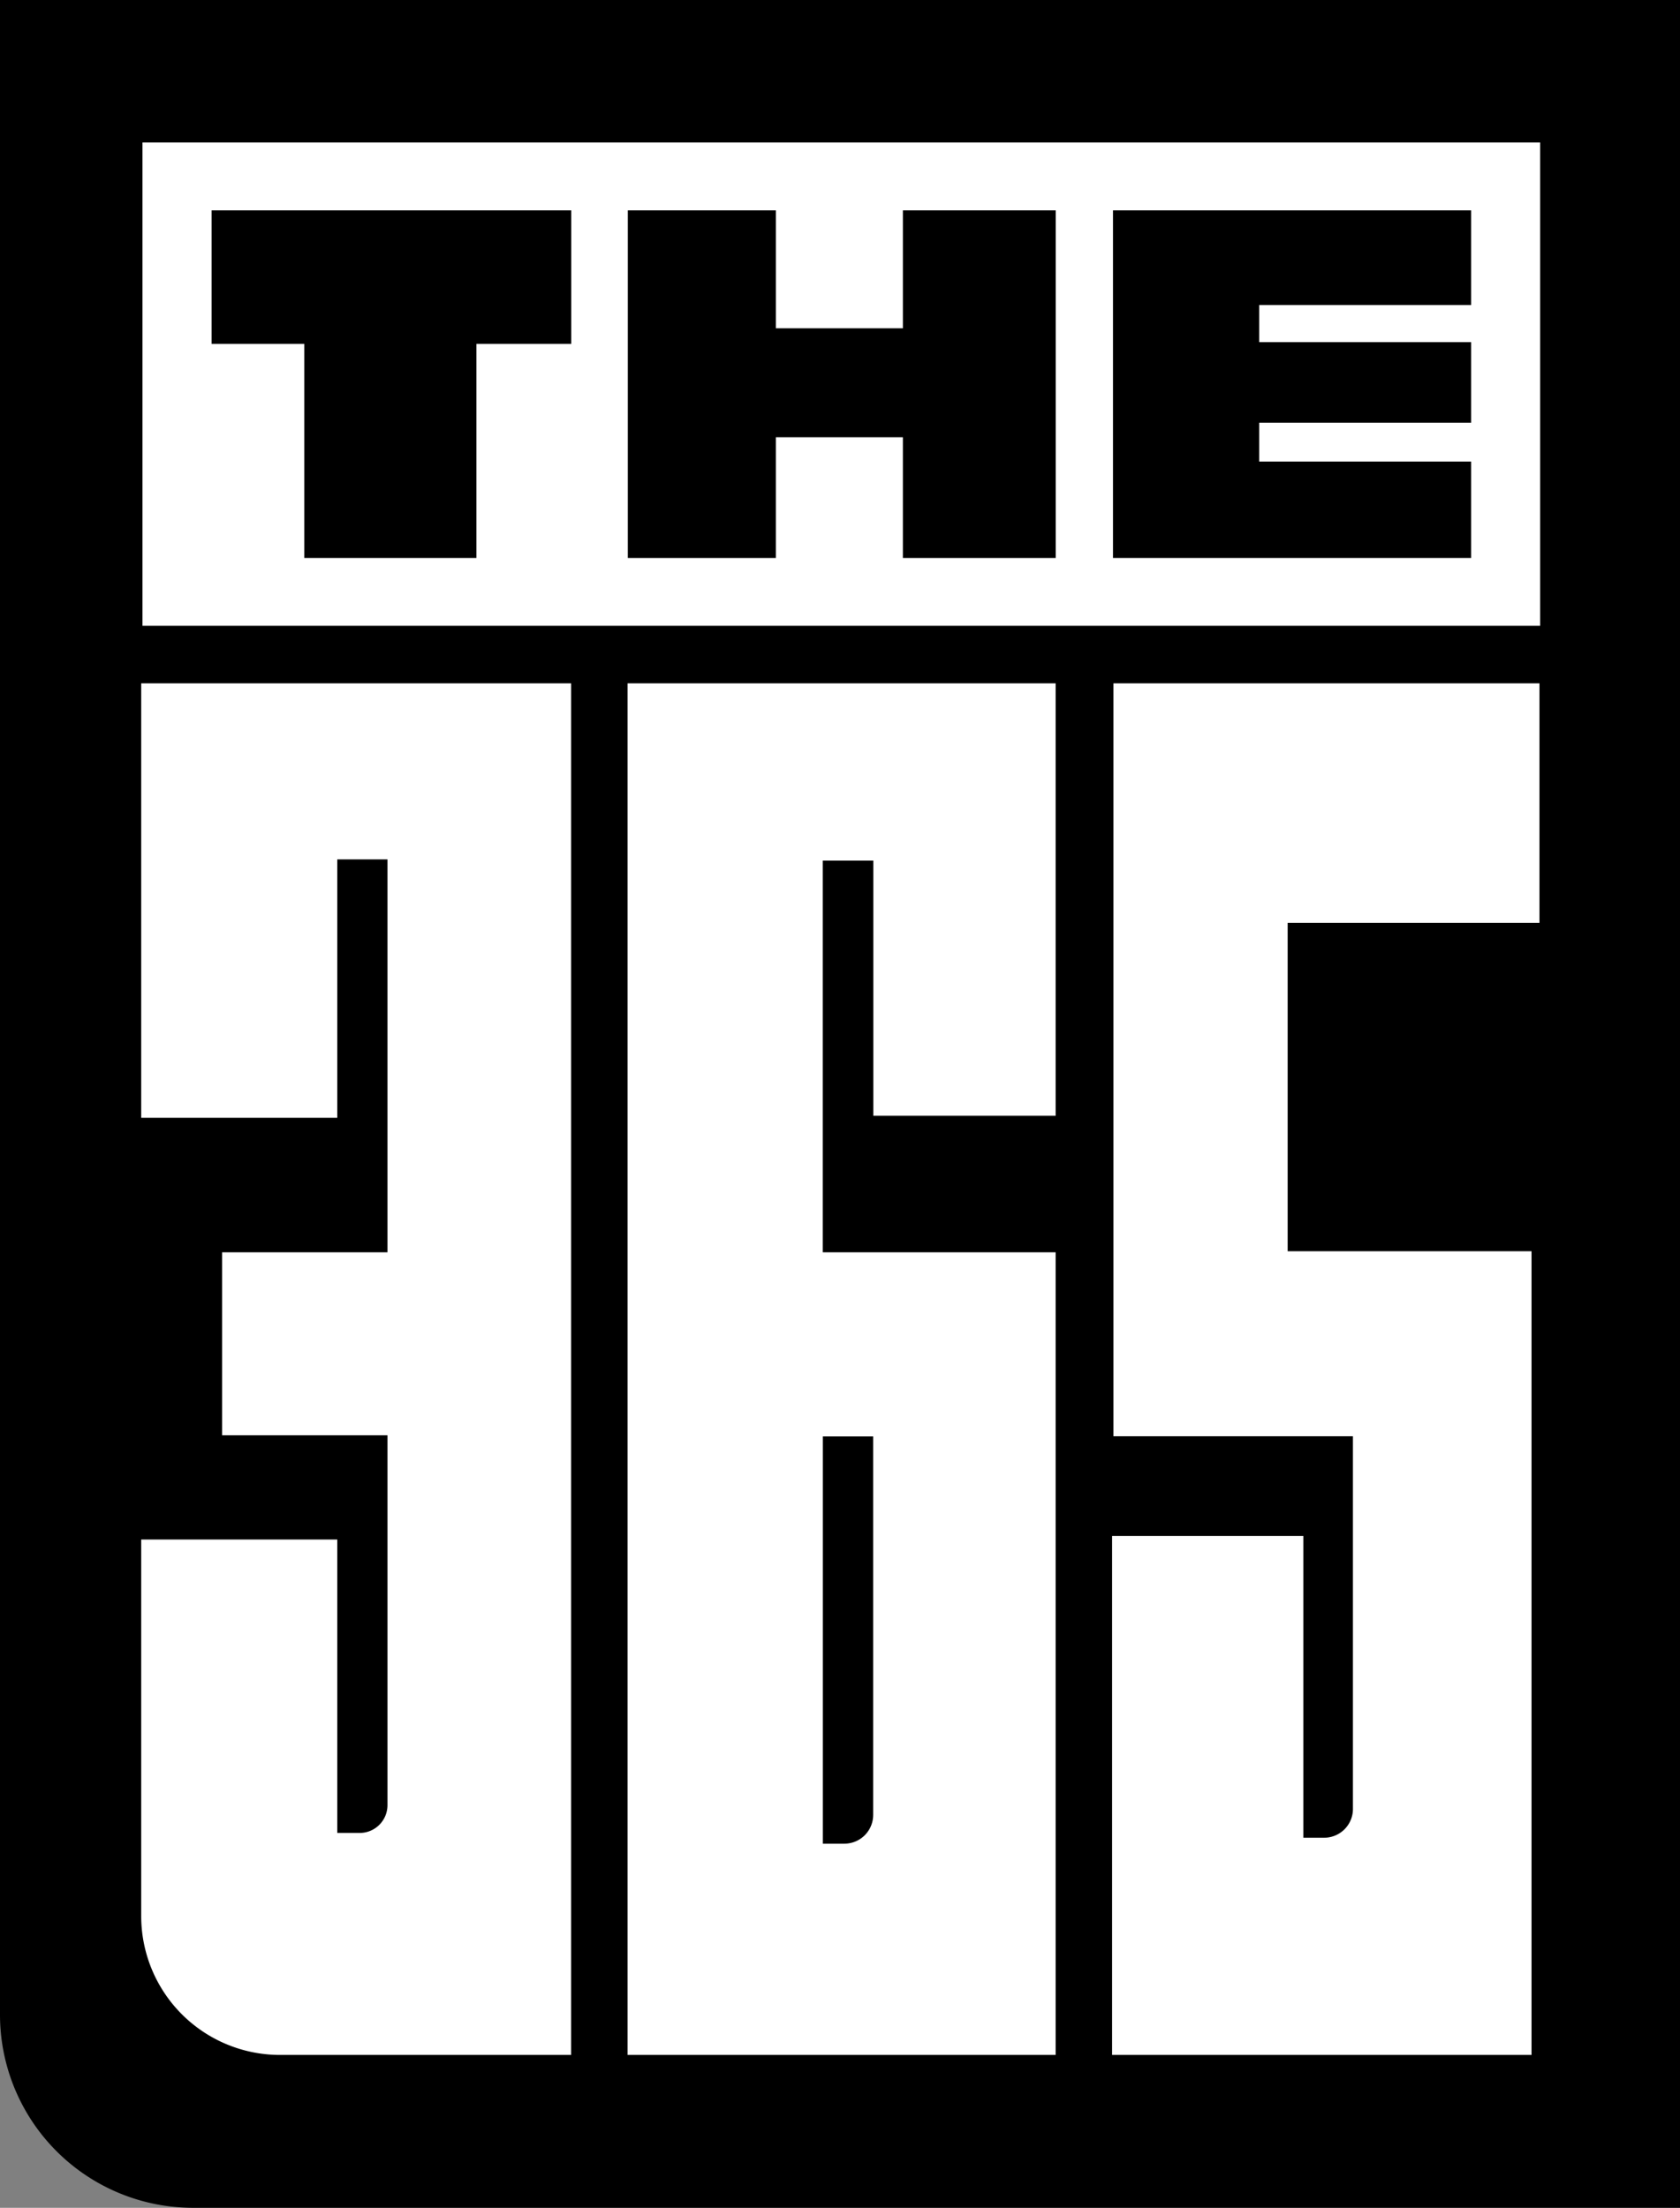
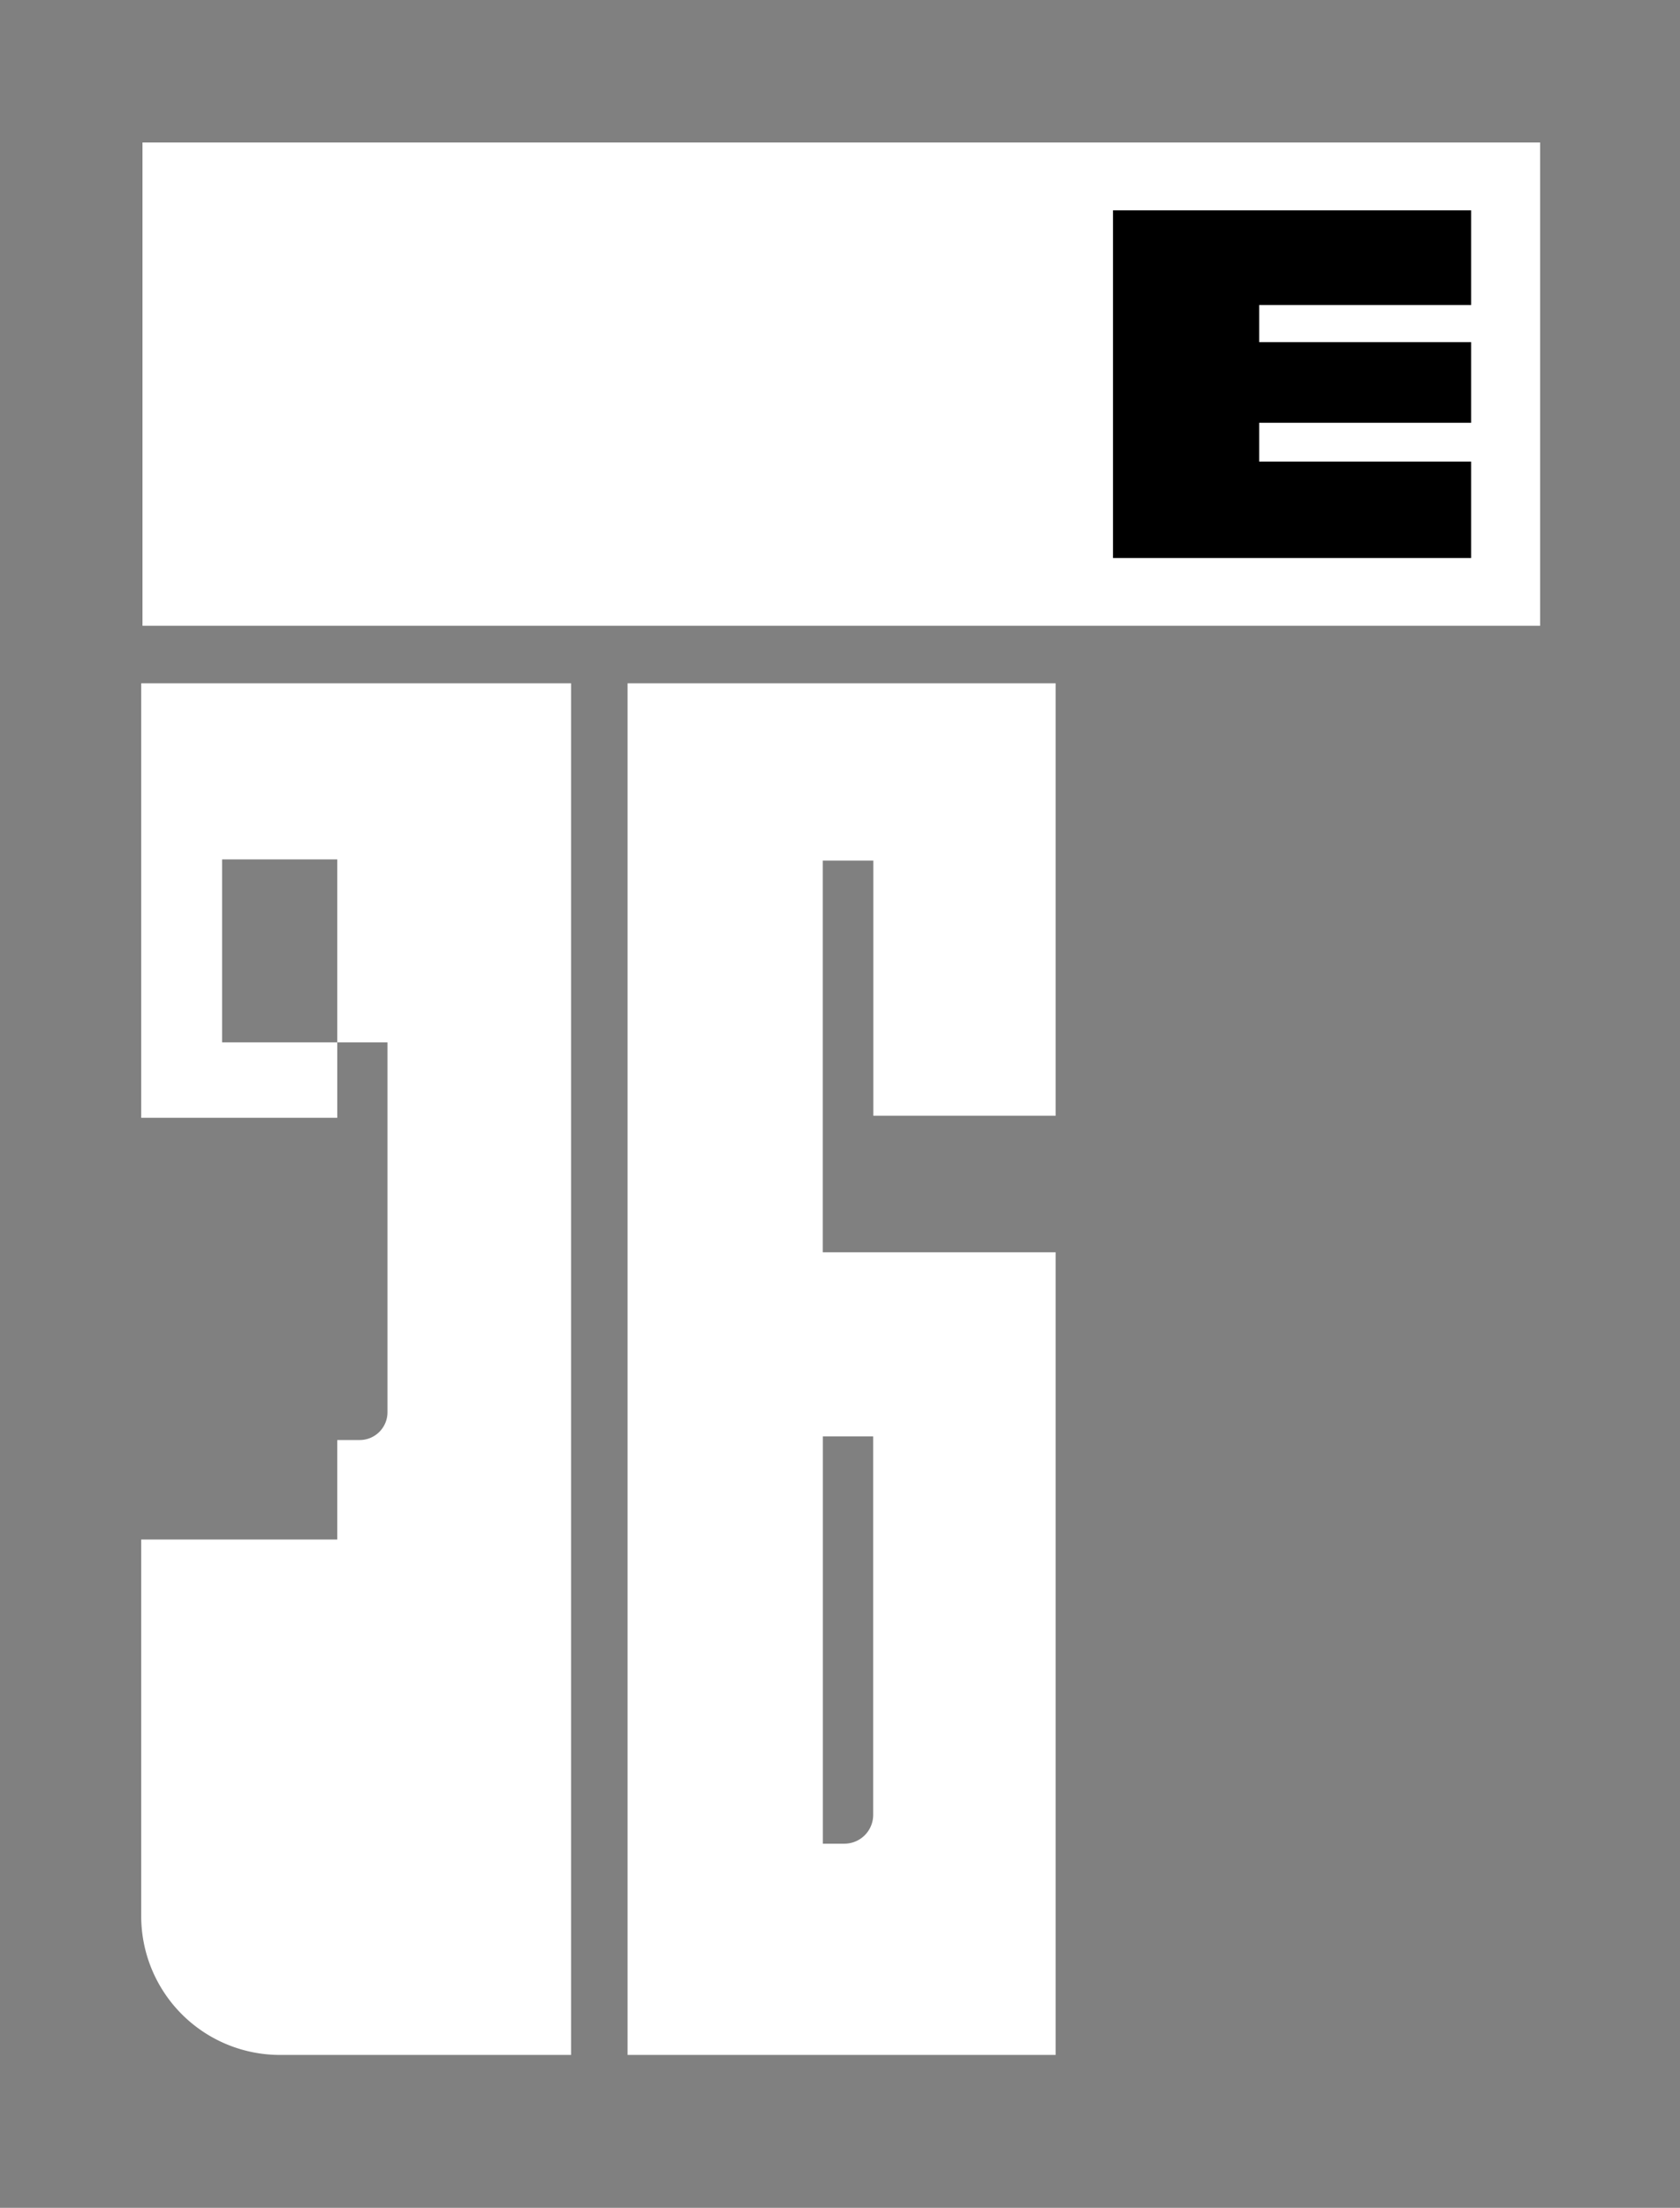
<svg xmlns="http://www.w3.org/2000/svg" version="1.1" id="svg1" width="500" height="656.943" viewBox="0 0 500 656.943">
  <rect x="0" y="0" width="500" height="656.943" fill="#808080" stroke="none" />
  <defs id="defs1" />
-   <path id="rect5" style="fill:#000000;fill-opacity:1;fill-rule:evenodd;stroke-width:1.676;stroke-linejoin:round;paint-order:markers fill stroke" d="M 0,0 H 500 V 656.943 H 57.475 A 57.475,57.475 0 0 1 0,599.468 Z" />
  <g id="g6" transform="matrix(0.368,0,0,0.368,-118.617,-40.675)">
    <path id="rect2" style="fill:#ffffff;fill-opacity:1;fill-rule:evenodd;stroke-width:4;stroke-linejoin:round;paint-order:markers fill stroke" d="M 437.563,225.744 H 1567.899 V 616.538 H 437.563 Z" />
-     <path id="rect1" style="fill:#000000;fill-opacity:1;fill-rule:evenodd;stroke-width:4;stroke-linejoin:round;paint-order:markers fill stroke" d="m 830.082,280.631 v 281.123 h 119.719 v -97.65 h 102.73 v 97.65 h 123.623 V 280.631 h -123.623 v 95.344 H 949.801 v -95.344 z" />
    <path id="rect1-9" style="fill:#000000;fill-opacity:1;fill-rule:evenodd;stroke-width:4;stroke-linejoin:round;paint-order:markers fill stroke" d="m 1222.457,280.631 v 281.123 h 289.656 v -78 h -171.436 v -31.389 h 171.436 V 387.183 h -171.436 v -30.05 h 171.436 v -76.502 z" />
-     <path id="rect1-8" style="fill:#000000;fill-opacity:1;fill-rule:evenodd;stroke-width:4;stroke-linejoin:round;paint-order:markers fill stroke" d="m 493.443,280.631 v 107.93 h 74.957 V 561.754 H 707.623 V 388.561 h 76.699 V 280.631 Z" />
  </g>
  <g id="g7" transform="matrix(0.368,0,0,0.368,-118.617,-40.675)">
-     <path id="path10" style="fill:#ffffff;fill-opacity:1;fill-rule:evenodd;stroke-width:4;stroke-linejoin:round;paint-order:markers fill stroke" d="M 436.529,663.037 V 1014.381 H 595.094 V 805.406 h 40.609 V 1123.105 H 501.948 v 147.965 h 133.755 v 299.053 a 22.474,22.474 0 0 1 -22.475,22.474 l -18.135,-2e-4 V 1355.348 H 436.529 v 304.494 a 112.255,112.255 0 0 0 112.255,112.255 l 235.407,3e-4 V 663.037 Z" />
+     <path id="path10" style="fill:#ffffff;fill-opacity:1;fill-rule:evenodd;stroke-width:4;stroke-linejoin:round;paint-order:markers fill stroke" d="M 436.529,663.037 V 1014.381 H 595.094 V 805.406 h 40.609 H 501.948 v 147.965 h 133.755 v 299.053 a 22.474,22.474 0 0 1 -22.475,22.474 l -18.135,-2e-4 V 1355.348 H 436.529 v 304.494 a 112.255,112.255 0 0 0 112.255,112.255 l 235.407,3e-4 V 663.037 Z" />
    <path id="path10-8" style="fill:#ffffff;fill-opacity:1;fill-rule:evenodd;stroke-width:3.999;stroke-linejoin:round;paint-order:markers fill stroke" d="M 829.854,663.037 V 1772.097 h 346.215 l 10e-5,-648.991 H 987.749 V 806.405 h 40.889 V 1012.701 H 1176.069 V 663.037 Z m 157.954,608.949 h 40.705 v 305.996 a 23.294,23.294 0 0 1 -23.294,23.294 h -17.411 z" />
-     <path id="path10-8-4" style="fill:#ffffff;fill-opacity:1;fill-rule:evenodd;stroke-width:3.999;stroke-linejoin:round;paint-order:markers fill stroke" d="m 1222.791,663.037 v 608.802 h 193.725 v 301.335 a 23.288,23.288 0 0 1 -23.288,23.288 h -16.812 v -244.046 h -154.687 v 419.68 h 339.226 V 1122.22 H 1363.719 V 856.685 h 203.654 V 663.037 Z" />
  </g>
</svg>